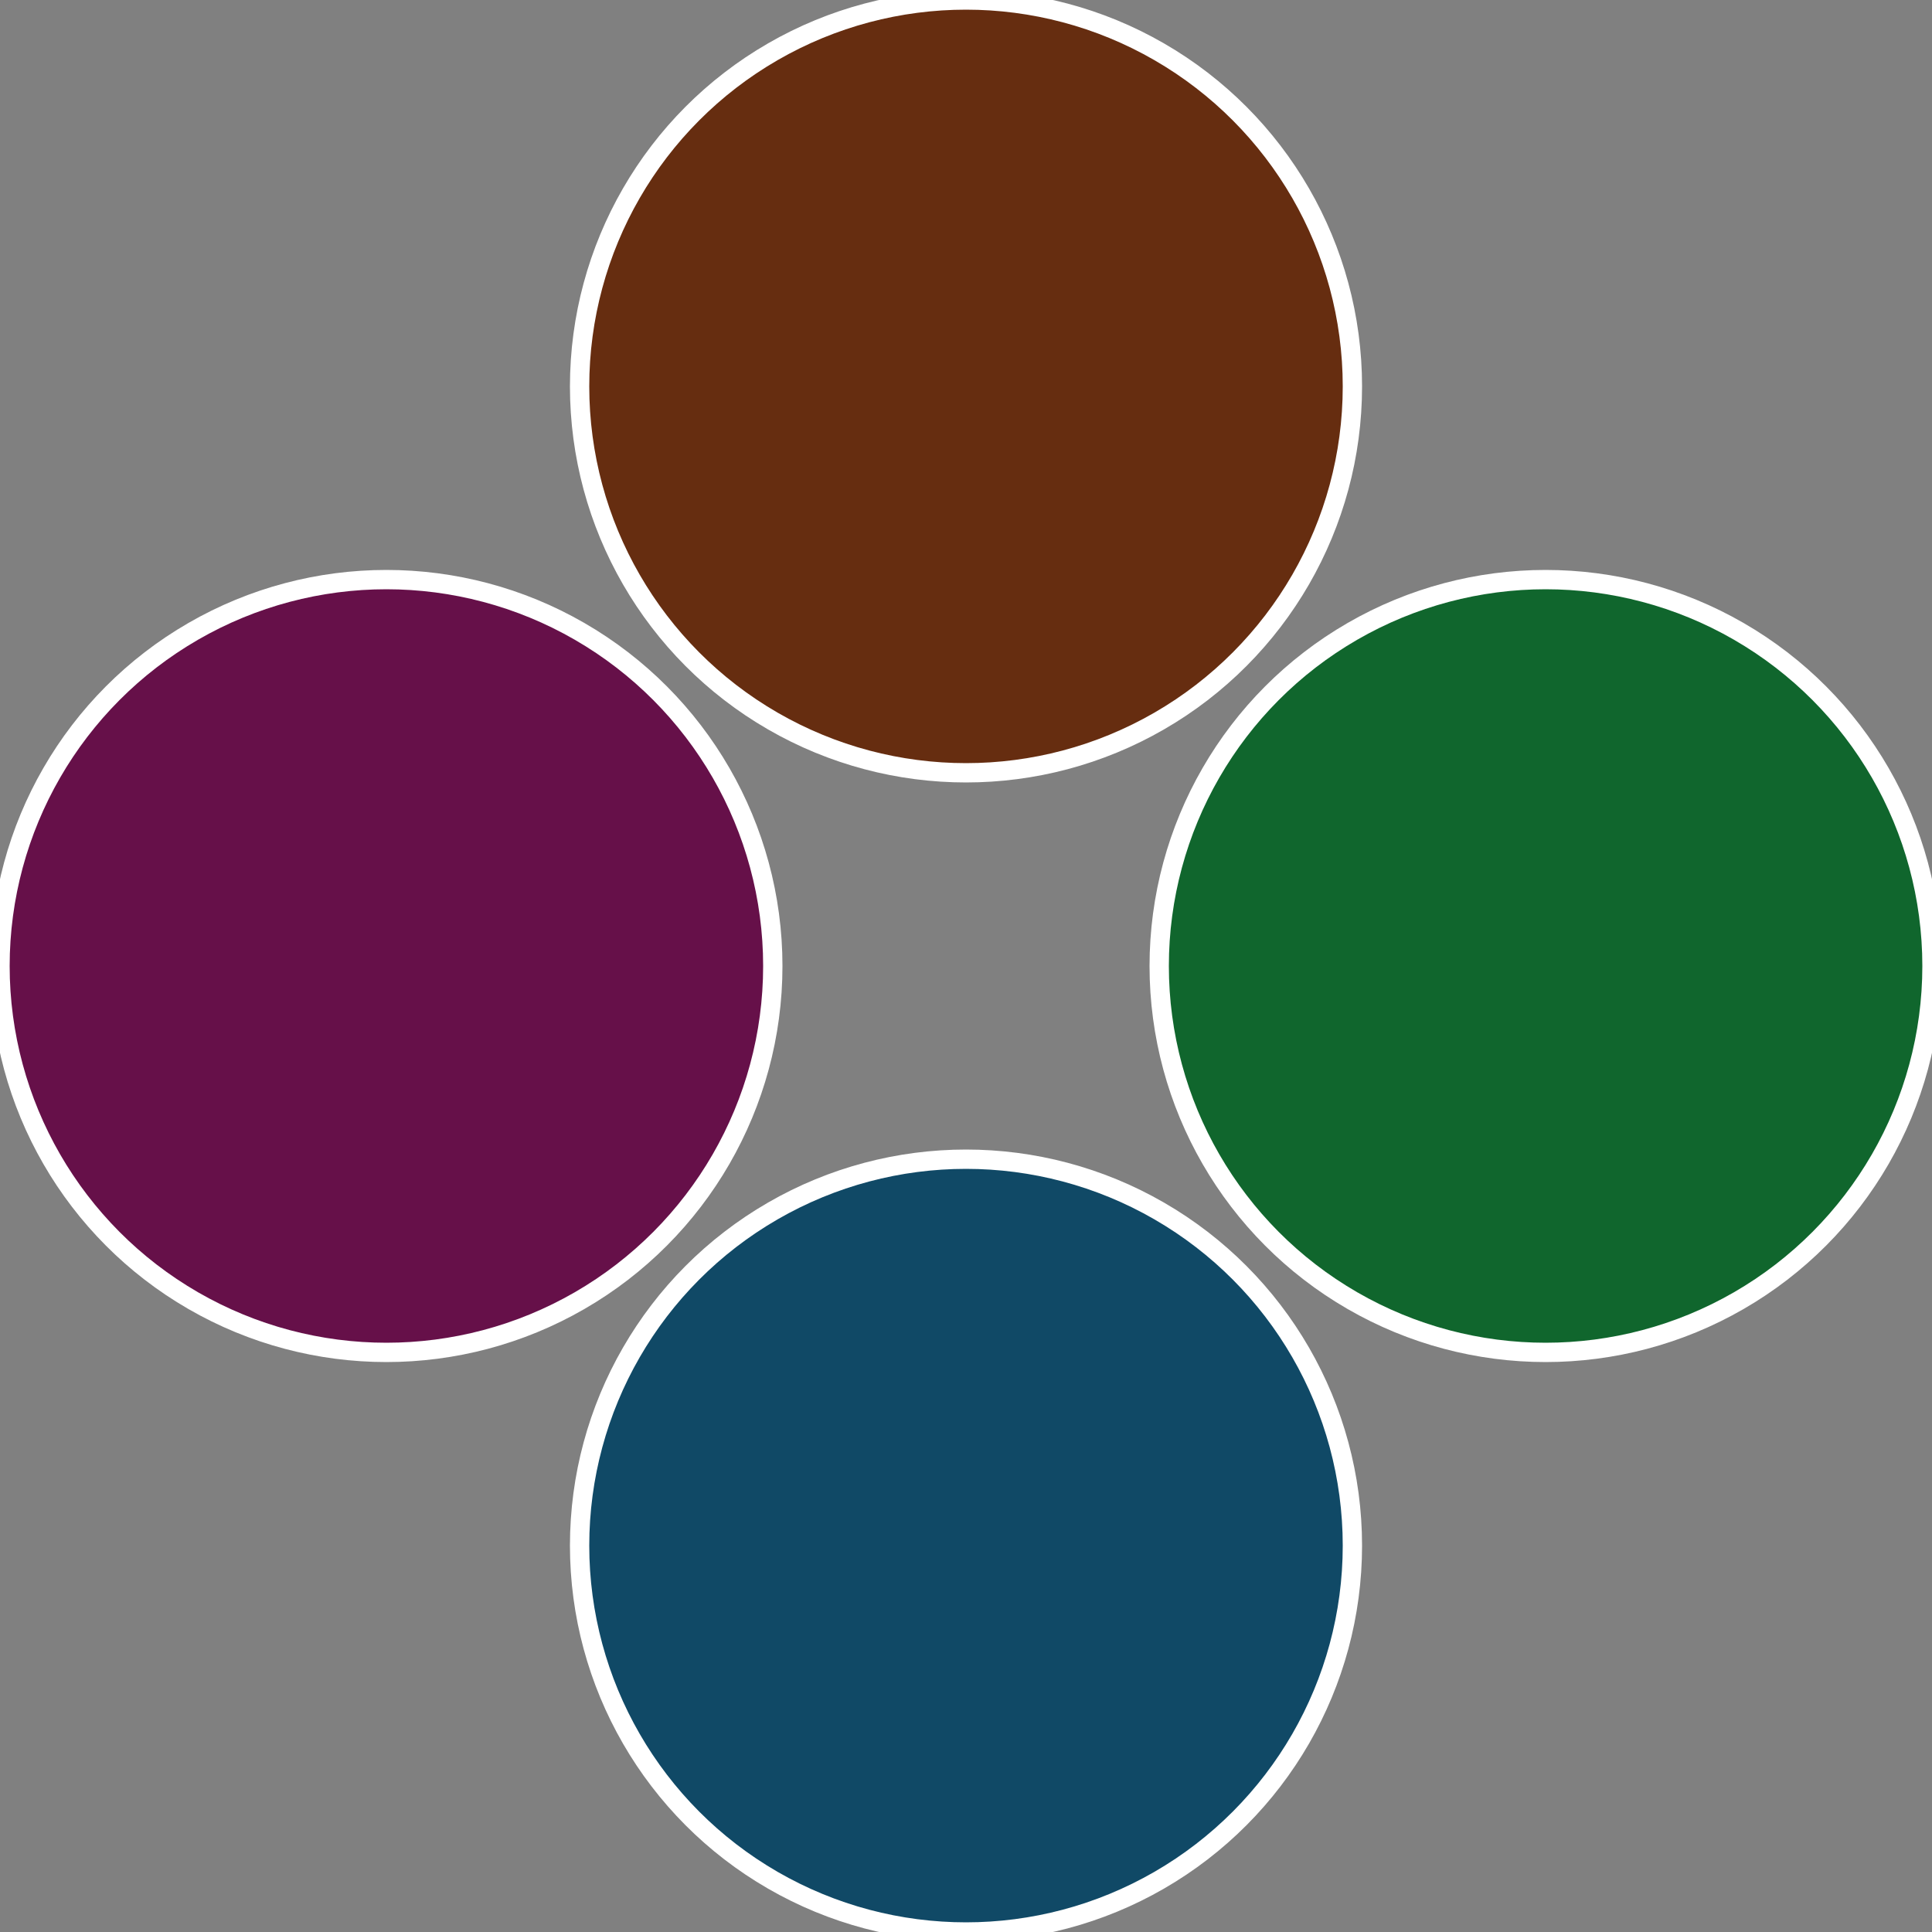
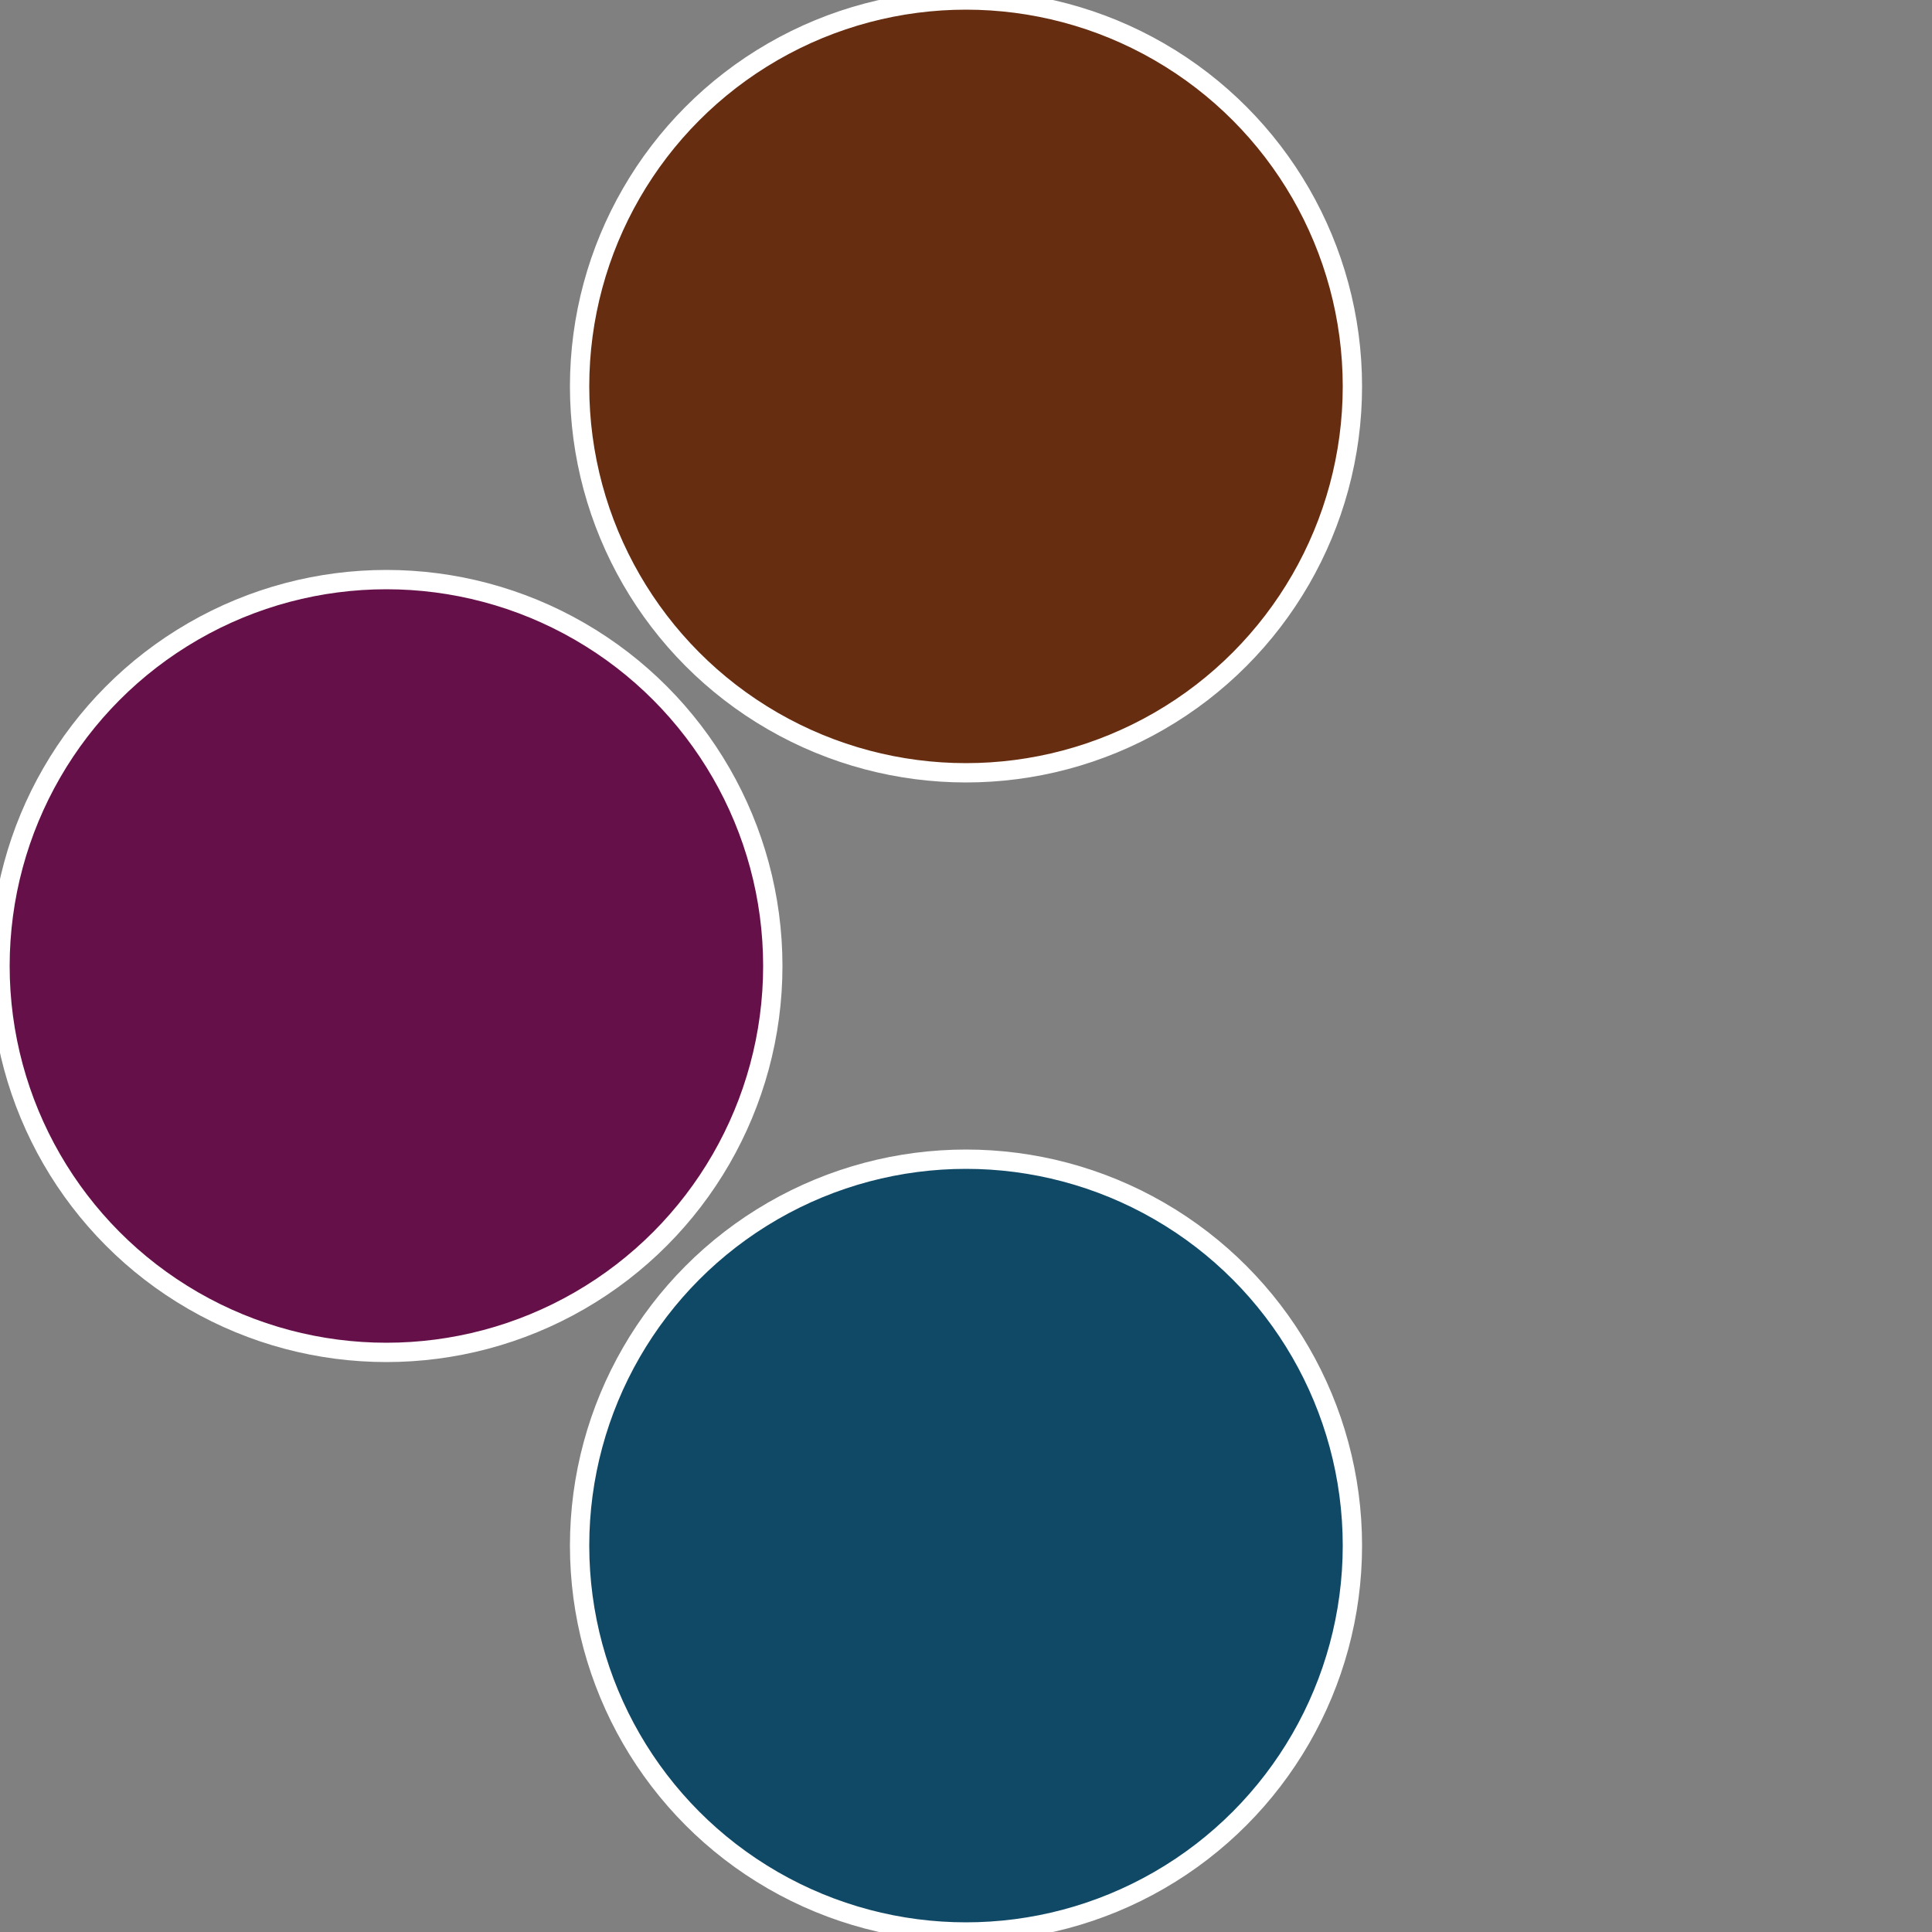
<svg xmlns="http://www.w3.org/2000/svg" width="500" height="500" viewBox="-1 -1 2 2">
  <rect x="-1" y="-1" width="2" height="2" fill="#808080" stroke="none" />
-   <circle cx="0.6" cy="0" r="0.4" fill="#10662d" stroke="#fff" stroke-width="1%" />
  <circle cx="3.6739403974421E-17" cy="0.6" r="0.4" fill="#104966" stroke="#fff" stroke-width="1%" />
  <circle cx="-0.6" cy="7.3478807948841E-17" r="0.4" fill="#661049" stroke="#fff" stroke-width="1%" />
  <circle cx="-1.1021821192326E-16" cy="-0.6" r="0.4" fill="#662d10" stroke="#fff" stroke-width="1%" />
</svg>